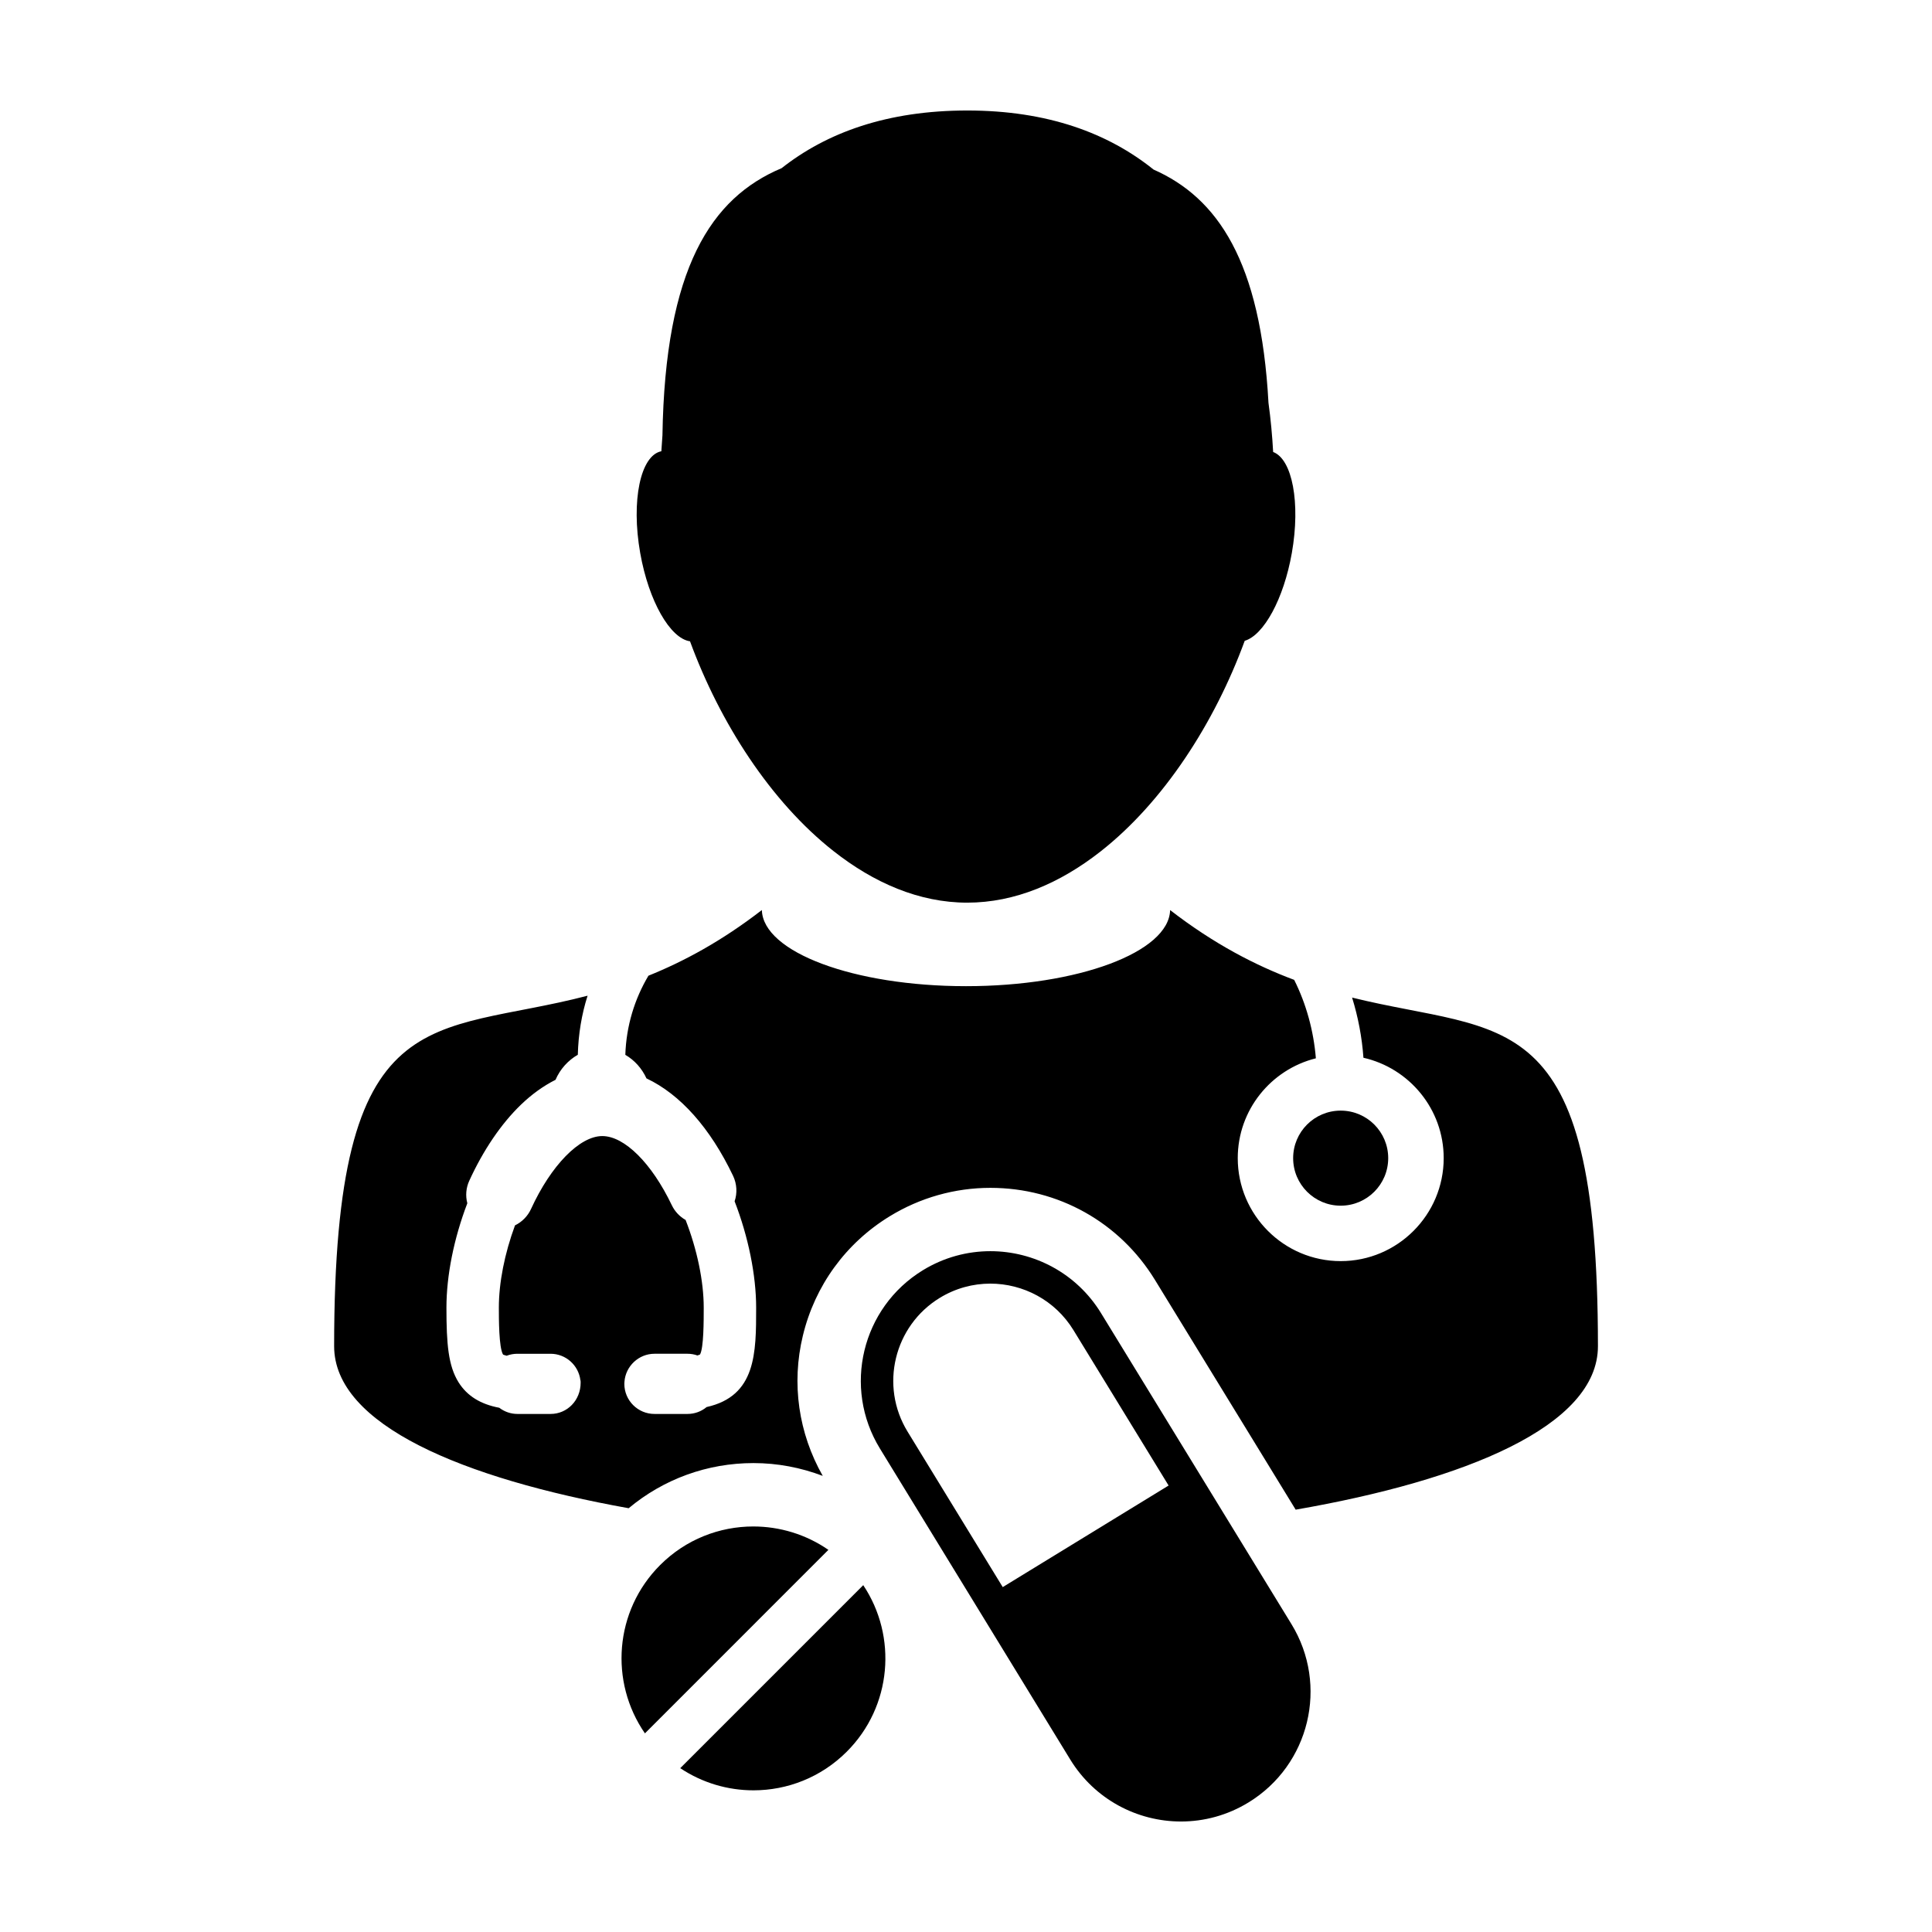
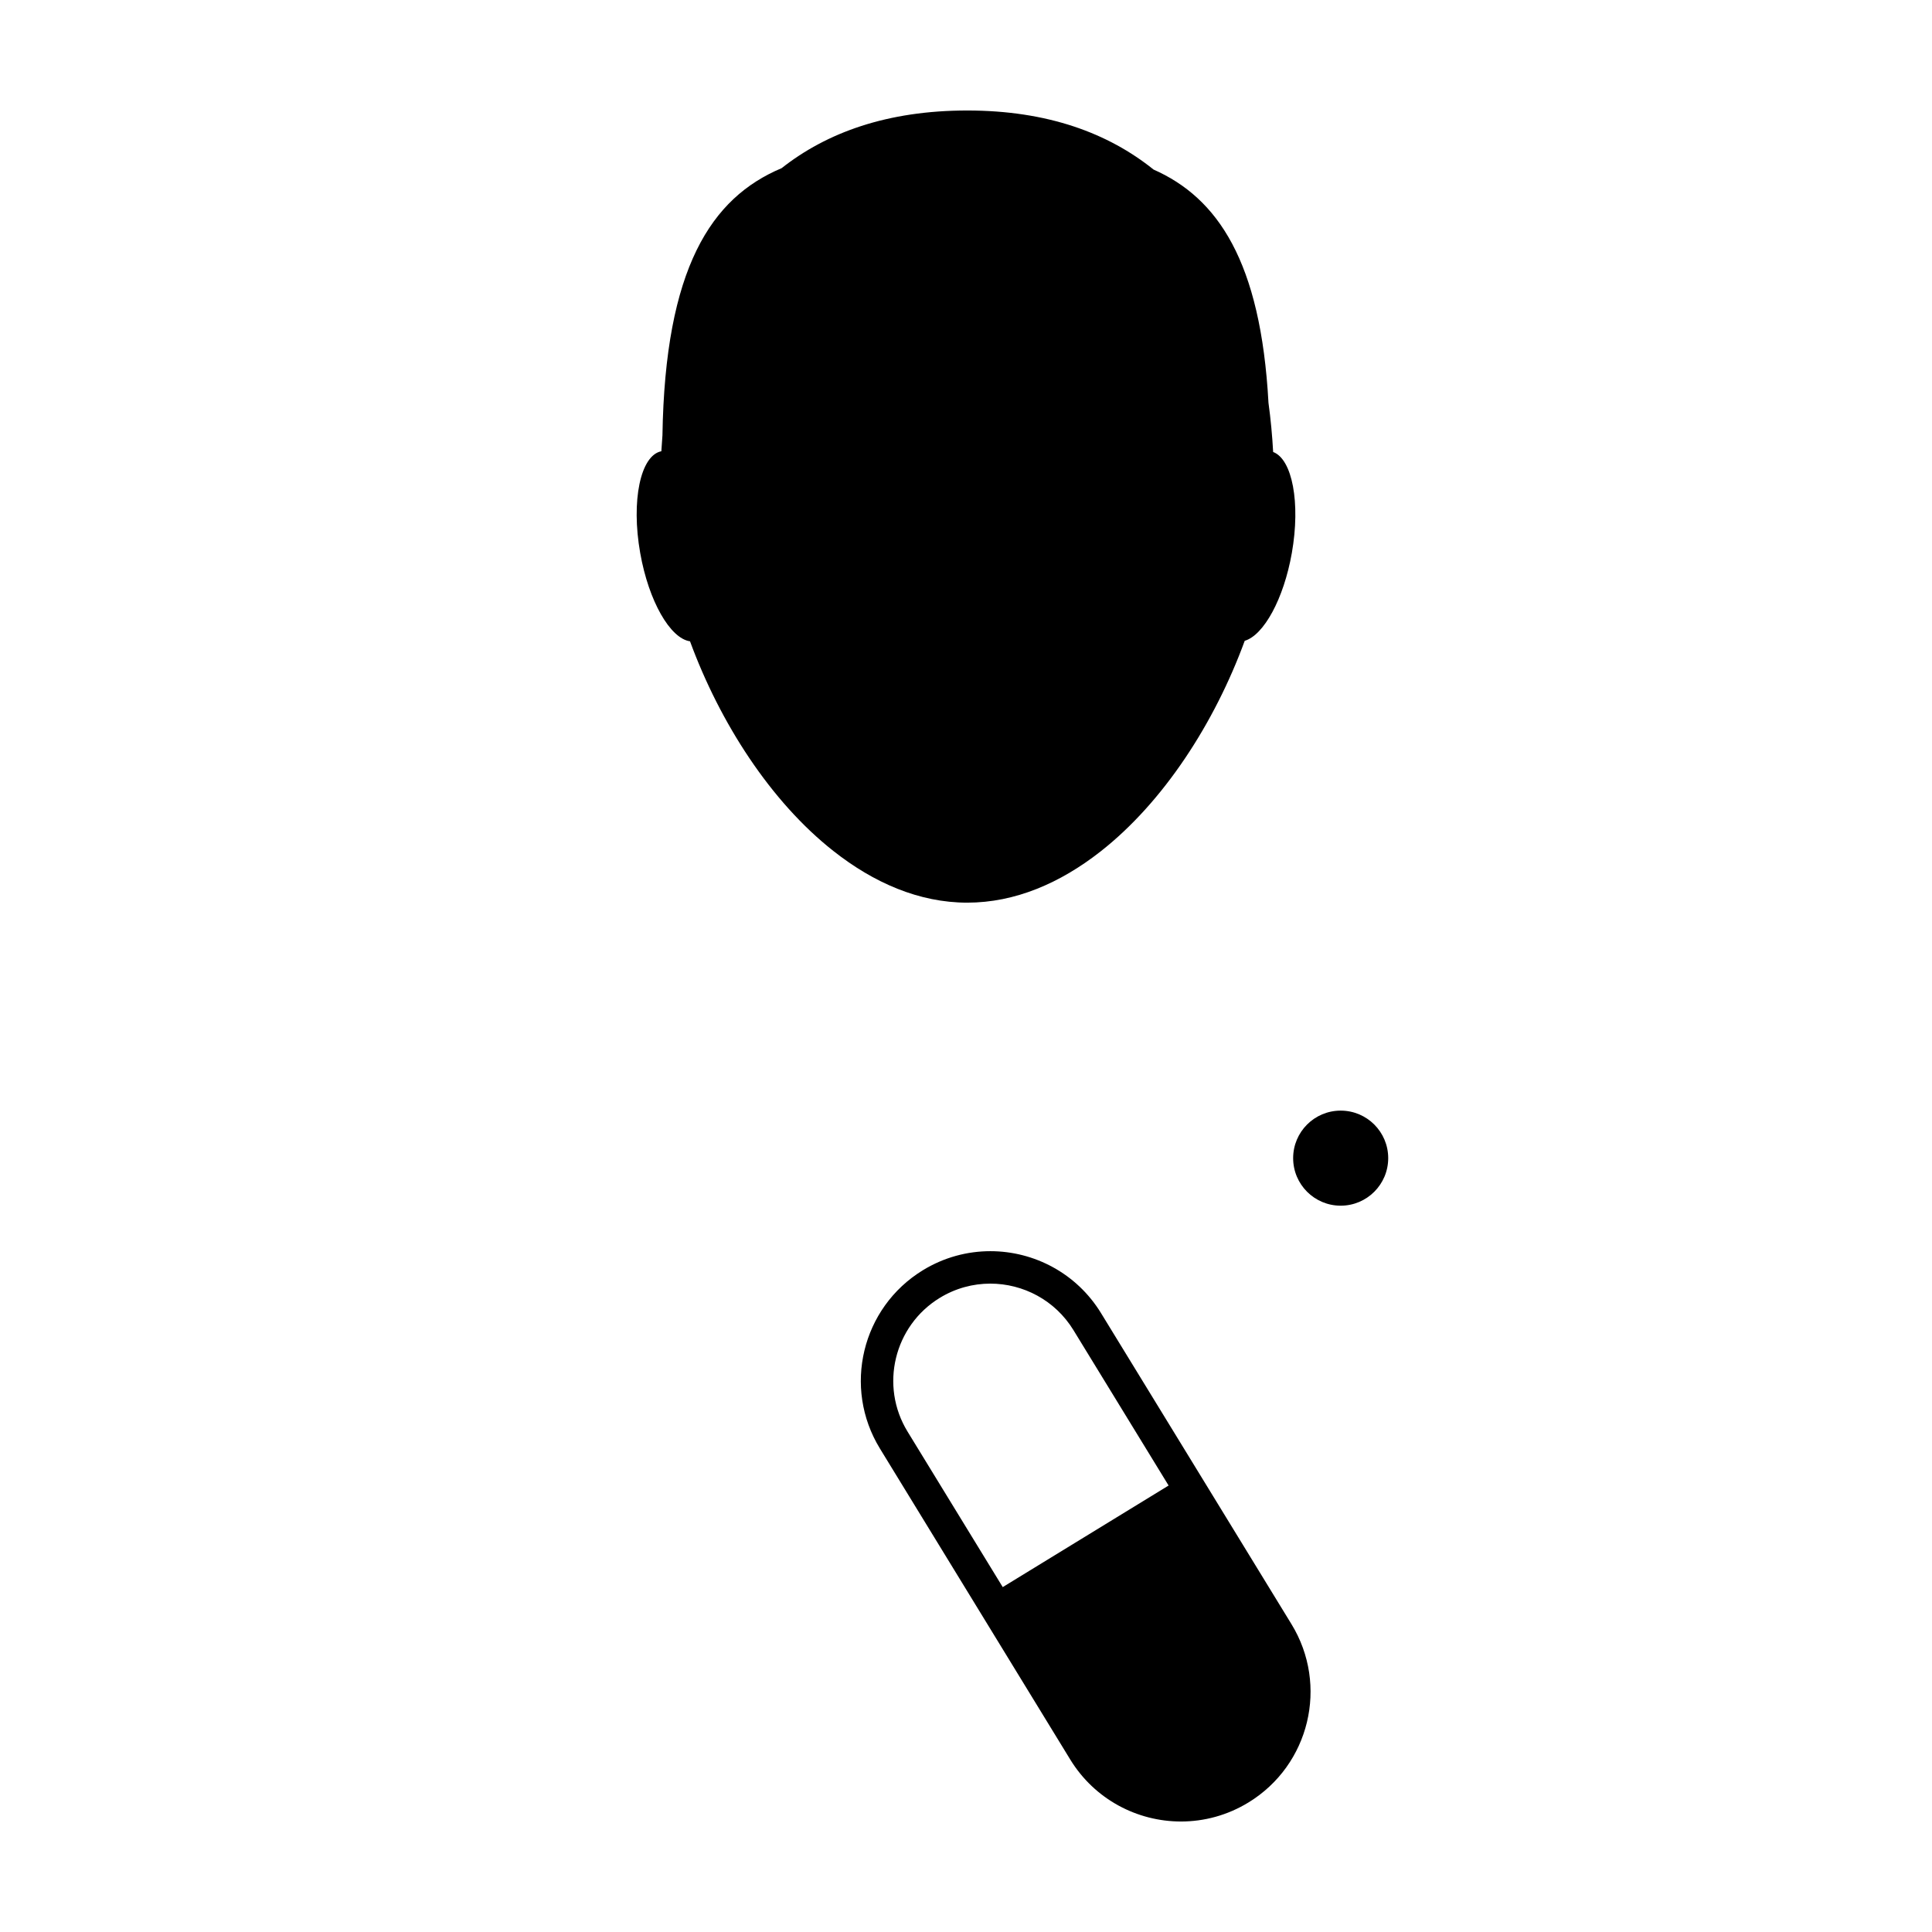
<svg xmlns="http://www.w3.org/2000/svg" fill="#000000" width="800px" height="800px" version="1.1" viewBox="144 144 512 512">
  <g>
-     <path d="m502.32 408.37c1.598 5.168 2.625 10.543 3.004 15.945 12.152 2.754 21.27 13.621 21.27 26.602 0 15.043-12.242 27.293-27.293 27.293-15.043 0-27.285-12.246-27.285-27.293 0-12.777 8.832-23.496 20.703-26.453-0.59-7.254-2.551-14.426-5.75-20.789-10.219-3.824-21.215-9.48-32.875-18.496-0.297 11.16-24.391 20.168-54.098 20.168-29.703 0-53.801-9.012-54.094-20.176-10.594 8.188-20.641 13.609-30.059 17.402-3.68 6.184-5.879 13.324-6.125 20.973 2.43 1.406 4.398 3.598 5.602 6.238 8.969 4.231 16.895 13.141 22.953 25.824 1.012 2.141 1.152 4.551 0.406 6.75 3.633 9.359 5.707 19.59 5.707 28.18 0 12.035 0 23.418-13.121 26.344-1.422 1.184-3.199 1.828-5.066 1.828h-8.766c-4.398 0-7.977-3.582-7.977-7.977l0.031-0.562c0.297-4.117 3.785-7.41 7.949-7.41h8.766c0.898 0 1.777 0.152 2.621 0.453 0.527-0.152 0.695-0.277 0.695-0.277 0.977-1.738 0.977-8.938 0.977-12.398 0-6.973-1.75-15.402-4.805-23.234-1.582-0.902-2.871-2.266-3.656-3.914-5.32-11.129-12.543-18.32-18.426-18.32-6.004 0-13.594 7.769-18.887 19.332-0.863 1.883-2.379 3.426-4.242 4.332-2.762 7.488-4.281 15.203-4.281 21.805 0 2.902 0 10.617 1.113 12.43 0.012 0 0.25 0.145 0.953 0.316 0.91-0.348 1.879-0.523 2.856-0.523h8.781c4.055 0 7.445 3.059 7.91 7.043l0.047 0.09 0.016 0.523c0 4.711-3.57 8.293-7.969 8.293h-8.781c-1.742 0-3.426-0.578-4.816-1.641-5.012-0.945-8.543-3.16-10.797-6.758-2.707-4.359-3.203-10.082-3.203-19.773 0-8.508 1.965-18.309 5.535-27.664-0.523-2-0.348-4.09 0.523-5.981 3.719-8.125 8.449-15.086 13.668-20.121 2.871-2.766 5.953-4.988 9.184-6.613 1.215-2.836 3.332-5.164 5.906-6.637 0.141-5.441 1.008-10.699 2.59-15.652-41.52 10.844-67.168-0.379-67.168 92.879 0 20.848 34.109 35.055 78.055 42.945 9.273-7.738 20.844-11.965 33.074-11.965 6.379 0 12.566 1.199 18.359 3.394-6.418-11.32-8.34-24.426-5.273-37.145 3.199-13.285 11.375-24.527 23.023-31.656 8.051-4.934 17.27-7.531 26.676-7.531 17.961 0 34.285 9.133 43.645 24.449l25.242 41.207 12.016 19.629c44.945-7.812 80.105-22.148 80.105-43.324-0.008-91.742-24.828-82.391-65.148-92.383z" />
    <path d="m326.86 313.95c7.941 21.625 21.375 42.473 37.969 55.547 10.73 8.465 22.762 13.715 35.504 13.715 12.664 0 24.625-5.176 35.301-13.547 16.711-13.094 30.258-34.086 38.23-55.844 5.043-1.5 10.332-11.062 12.488-23.281 2.336-13.273 0.121-24.863-4.953-26.758-0.238-4.312-0.641-8.676-1.238-13.027-2.039-37.551-13.512-54.332-30.461-61.824-12-9.641-28.059-15.648-49.363-15.648-21.246 0-37.246 5.863-49.203 15.285-18.668 7.84-30.879 26.512-31.578 70.809-0.109 1.41-0.207 2.805-0.289 4.207-5.535 1.082-8.055 13.105-5.606 26.965 2.258 12.793 7.953 22.656 13.199 23.402z" />
    <path d="m511.89 450.92c0 6.957-5.641 12.598-12.594 12.598-6.957 0-12.598-5.641-12.598-12.598s5.641-12.594 12.598-12.594c6.953 0 12.594 5.637 12.594 12.594" />
    <path d="m461.02 533.2-25.234-41.207c-6.477-10.578-17.766-16.418-29.328-16.418-6.117 0-12.309 1.633-17.906 5.059-16.184 9.91-21.277 31.059-11.367 47.238l25.227 41.215 25.215 41.207c6.492 10.59 17.781 16.422 29.344 16.422 6.121 0 12.316-1.633 17.91-5.062 16.188-9.906 21.281-31.055 11.367-47.246zm-51.285 31.398-25.223-41.207c-7.422-12.113-3.602-28.012 8.523-35.434 4.18-2.562 8.82-3.785 13.406-3.785 8.688 0 17.16 4.379 22.027 12.312l25.223 41.195z" />
-     <path d="m343.63 548.53c-8.938 0-17.875 3.406-24.691 10.227-12.141 12.141-13.461 30.969-4.027 44.602l48.621-48.629c-5.961-4.129-12.934-6.199-19.902-6.199z" />
-     <path d="m324.27 612.58c5.856 3.91 12.629 5.875 19.41 5.875 8.949 0 17.891-3.414 24.719-10.238 12-12 13.441-30.547 4.367-44.133z" />
+     <path d="m324.27 612.58z" />
  </g>
</svg>